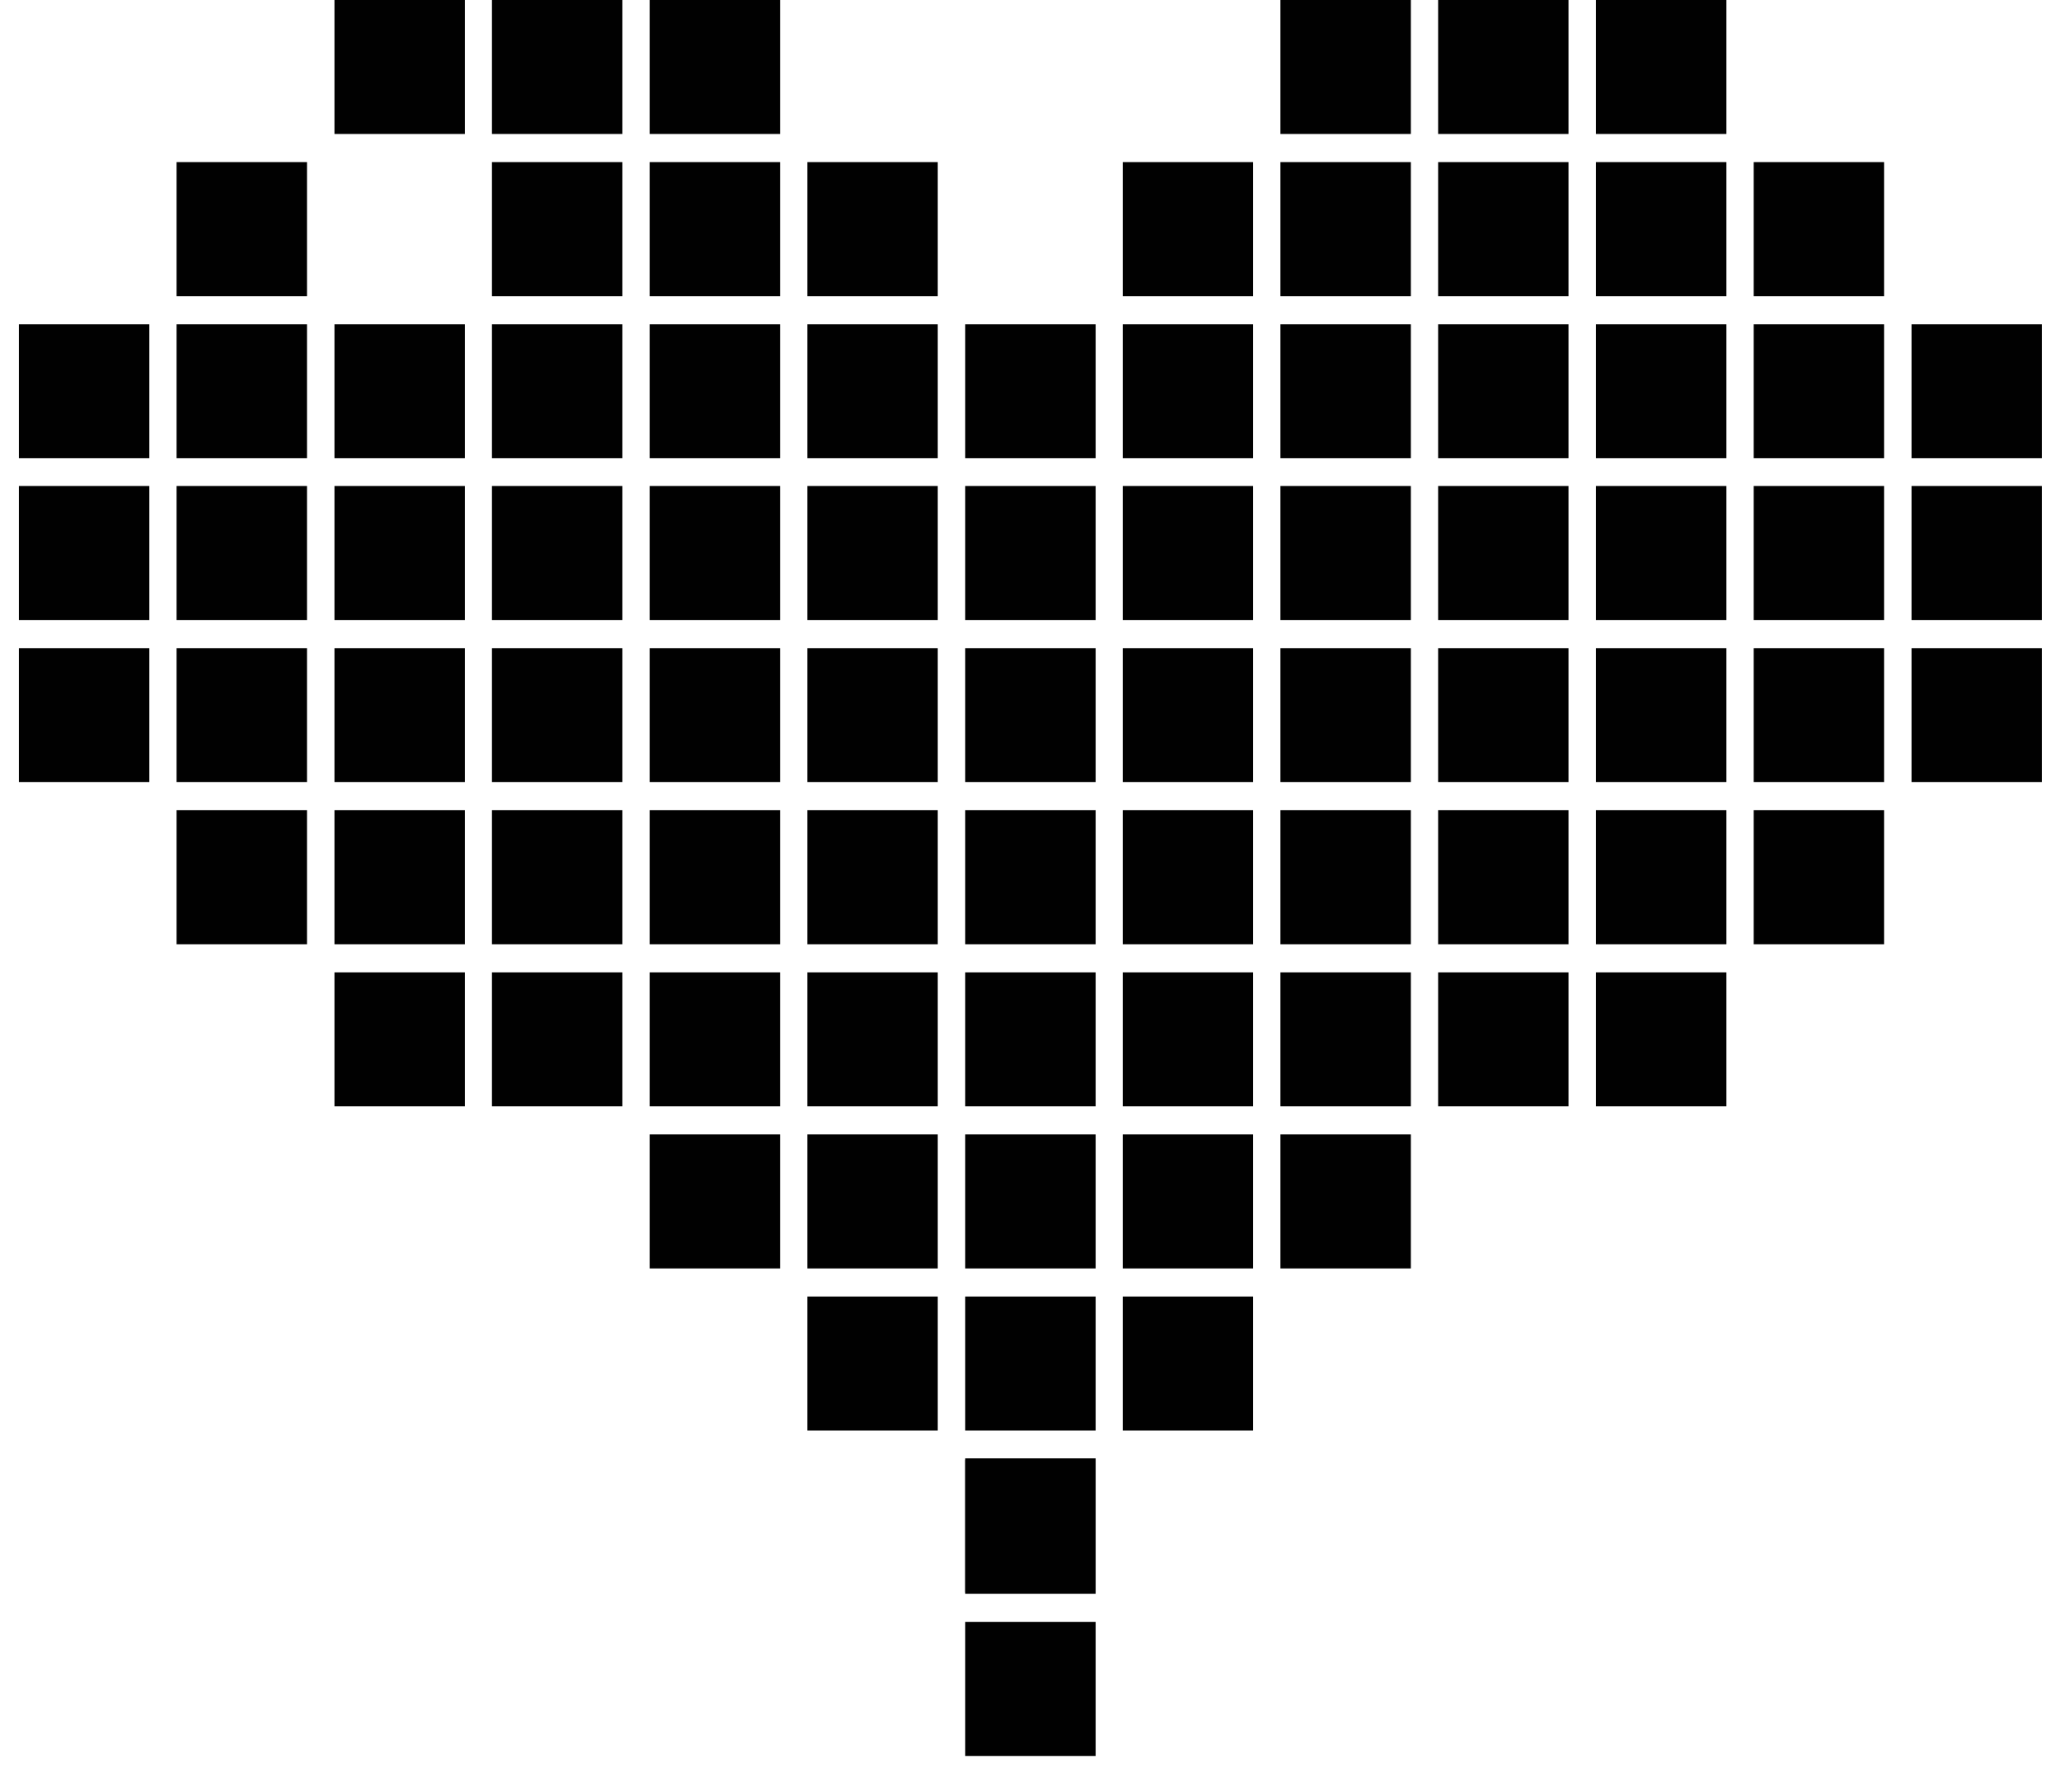
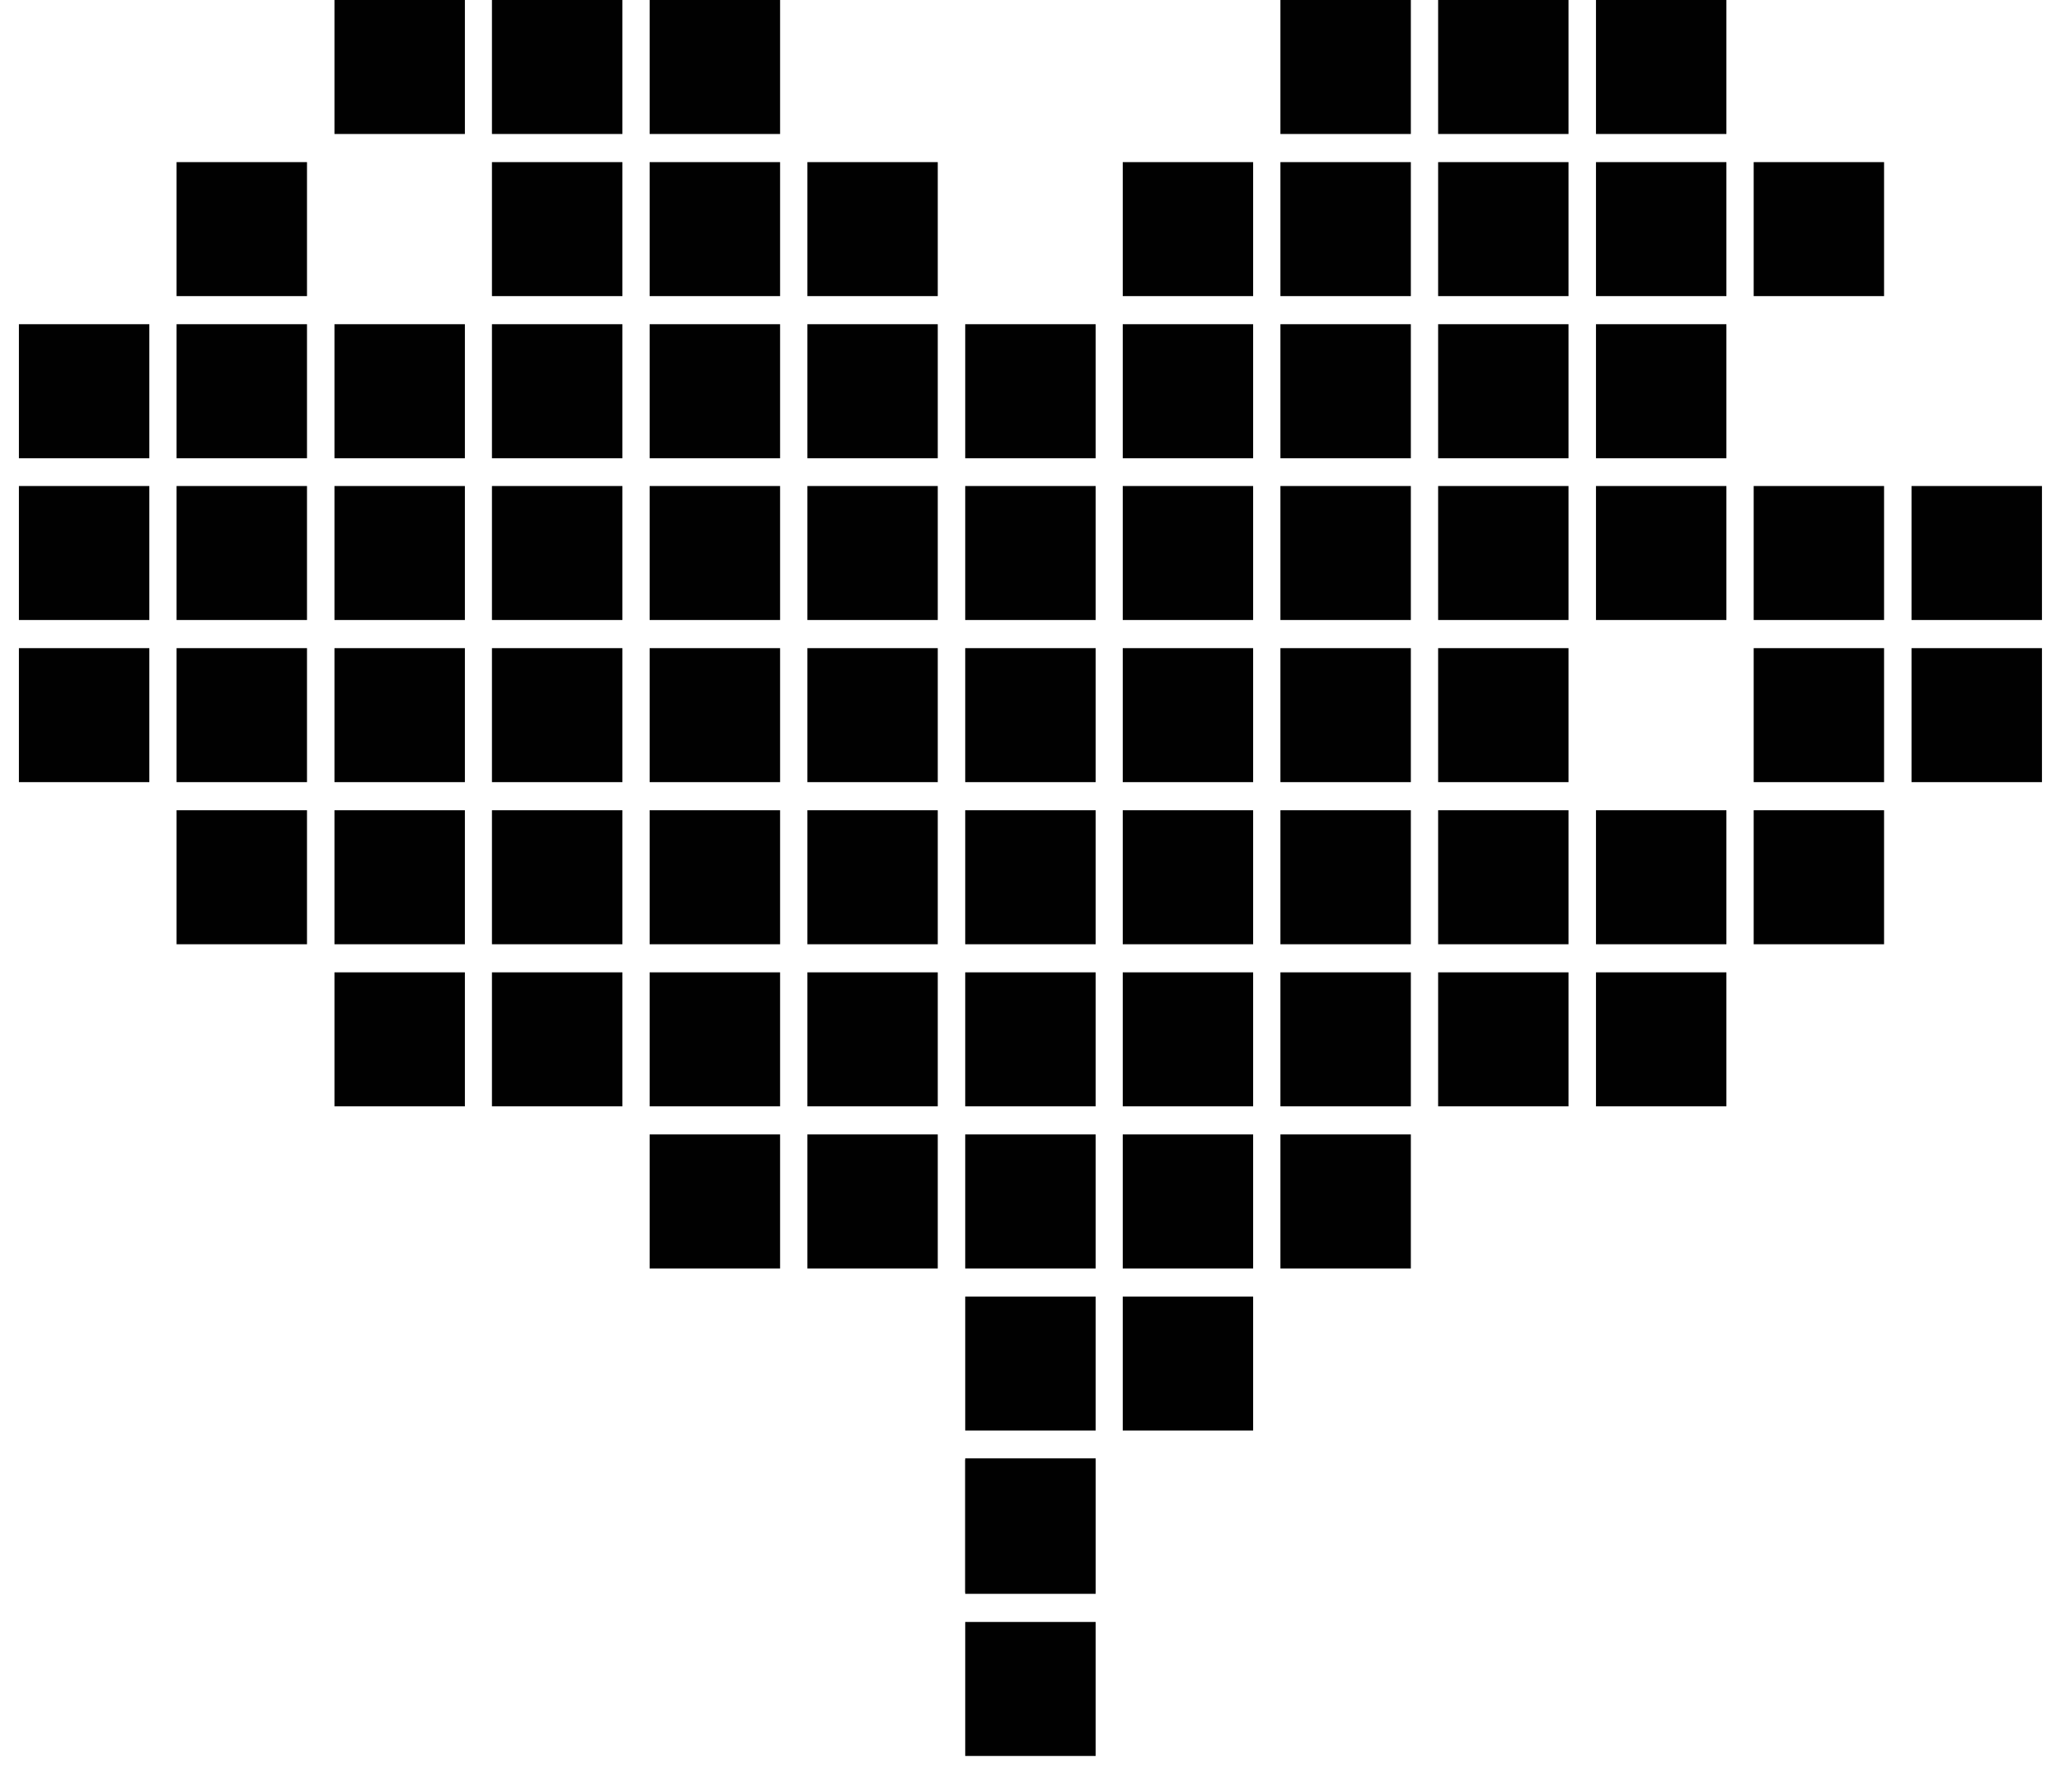
<svg xmlns="http://www.w3.org/2000/svg" fill="none" viewBox="0 0 46 40" height="40" width="46">
  <g clip-path="url(#clip0_3998_1677)">
    <path fill="#010101" d="M10.376 0H7.465V2.991H10.376V0Z" />
    <path fill="#010101" d="M38.532 0H35.621V2.991H38.532V0Z" />
    <path fill="#010101" d="M35.008 0H32.098V2.991H35.008V0Z" />
    <path fill="#010101" d="M31.489 0H28.578V2.991H31.489V0Z" />
    <path fill="#010101" d="M17.411 0H14.5V2.991H17.411V0Z" />
    <path fill="#010101" d="M13.891 0H10.98V2.991H13.891V0Z" />
    <path fill="#010101" d="M13.891 3.619H10.98V6.61H13.891V3.619Z" />
    <path fill="#010101" d="M13.891 7.237H10.98V10.229H13.891V7.237Z" />
    <path fill="#010101" d="M13.891 10.849H10.98V13.84H13.891V10.849Z" />
    <path fill="#010101" d="M13.891 14.468H10.98V17.459H13.891V14.468Z" />
    <path fill="#010101" d="M13.891 18.086H10.98V21.078H13.891V18.086Z" />
    <path fill="#010101" d="M13.891 21.705H10.98V24.696H13.891V21.705Z" />
    <path fill="#010101" d="M17.411 3.619H14.5V6.61H17.411V3.619Z" />
    <path fill="#010101" d="M17.411 7.237H14.5V10.229H17.411V7.237Z" />
    <path fill="#010101" d="M17.411 10.849H14.5V13.84H17.411V10.849Z" />
    <path fill="#010101" d="M17.411 14.468H14.5V17.459H17.411V14.468Z" />
    <path fill="#010101" d="M17.411 18.086H14.5V21.078H17.411V18.086Z" />
    <path fill="#010101" d="M17.411 21.705H14.5V24.696H17.411V21.705Z" />
    <path fill="#010101" d="M17.411 25.323H14.5V28.315H17.411V25.323Z" />
    <path fill="#010101" d="M20.93 3.619H18.02V6.61H20.93V3.619Z" />
    <path fill="#010101" d="M20.93 7.237H18.02V10.229H20.93V7.237Z" />
    <path fill="#010101" d="M20.93 10.849H18.02V13.84H20.93V10.849Z" />
    <path fill="#010101" d="M20.93 14.468H18.02V17.459H20.93V14.468Z" />
    <path fill="#010101" d="M20.93 18.086H18.02V21.078H20.93V18.086Z" />
    <path fill="#010101" d="M20.93 21.705H18.02V24.696H20.93V21.705Z" />
    <path fill="#010101" d="M20.93 25.323H18.02V28.315H20.93V25.323Z" />
-     <path fill="#010101" d="M20.93 28.942H18.02V31.933H20.93V28.942Z" />
    <path fill="#010101" d="M24.454 7.237H21.543V10.229H24.454V7.237Z" />
    <path fill="#010101" d="M24.454 10.849H21.543V13.84H24.454V10.849Z" />
    <path fill="#010101" d="M24.454 14.468H21.543V17.459H24.454V14.468Z" />
    <path fill="#010101" d="M24.454 18.086H21.543V21.078H24.454V18.086Z" />
    <path fill="#010101" d="M24.454 21.705H21.543V24.696H24.454V21.705Z" />
    <path fill="#010101" d="M24.454 25.323H21.543V28.315H24.454V25.323Z" />
    <path fill="#010101" d="M24.454 28.942H21.543V31.933H24.454V28.942Z" />
    <path fill="#010101" d="M24.454 32.554H21.543V35.545H24.454V32.554Z" />
    <path fill="#010101" d="M27.969 3.619H25.059V6.61H27.969V3.619Z" />
    <path fill="#010101" d="M27.969 7.237H25.059V10.229H27.969V7.237Z" />
    <path fill="#010101" d="M27.969 10.849H25.059V13.84H27.969V10.849Z" />
    <path fill="#010101" d="M27.969 14.468H25.059V17.459H27.969V14.468Z" />
    <path fill="#010101" d="M27.969 18.086H25.059V21.078H27.969V18.086Z" />
    <path fill="#010101" d="M27.969 21.705H25.059V24.696H27.969V21.705Z" />
    <path fill="#010101" d="M27.969 25.323H25.059V28.315H27.969V25.323Z" />
    <path fill="#010101" d="M27.969 28.942H25.059V31.933H27.969V28.942Z" />
    <path fill="#010101" d="M31.489 3.619H28.578V6.61H31.489V3.619Z" />
    <path fill="#010101" d="M31.489 7.237H28.578V10.229H31.489V7.237Z" />
    <path fill="#010101" d="M31.489 10.849H28.578V13.84H31.489V10.849Z" />
    <path fill="#010101" d="M31.489 14.468H28.578V17.459H31.489V14.468Z" />
    <path fill="#010101" d="M31.489 18.086H28.578V21.078H31.489V18.086Z" />
    <path fill="#010101" d="M31.489 21.705H28.578V24.696H31.489V21.705Z" />
    <path fill="#010101" d="M31.489 25.323H28.578V28.315H31.489V25.323Z" />
    <path fill="#010101" d="M35.008 3.619H32.098V6.61H35.008V3.619Z" />
    <path fill="#010101" d="M35.008 7.237H32.098V10.229H35.008V7.237Z" />
    <path fill="#010101" d="M35.008 10.849H32.098V13.84H35.008V10.849Z" />
    <path fill="#010101" d="M35.008 14.468H32.098V17.459H35.008V14.468Z" />
    <path fill="#010101" d="M35.008 18.086H32.098V21.078H35.008V18.086Z" />
    <path fill="#010101" d="M35.008 21.705H32.098V24.696H35.008V21.705Z" />
-     <path fill="#010101" d="M45.575 7.237H42.664V10.229H45.575V7.237Z" />
    <path fill="#010101" d="M45.575 10.849H42.664V13.84H45.575V10.849Z" />
    <path fill="#010101" d="M45.575 14.468H42.664V17.459H45.575V14.468Z" />
    <path fill="#010101" d="M38.532 3.619H35.621V6.61H38.532V3.619Z" />
    <path fill="#010101" d="M38.532 7.237H35.621V10.229H38.532V7.237Z" />
    <path fill="#010101" d="M38.532 10.849H35.621V13.84H38.532V10.849Z" />
-     <path fill="#010101" d="M38.532 14.468H35.621V17.459H38.532V14.468Z" />
    <path fill="#010101" d="M38.532 18.086H35.621V21.078H38.532V18.086Z" />
    <path fill="#010101" d="M38.532 21.705H35.621V24.696H38.532V21.705Z" />
    <path fill="#010101" d="M42.051 3.619H39.141V6.61H42.051V3.619Z" />
-     <path fill="#010101" d="M42.051 7.237H39.141V10.229H42.051V7.237Z" />
    <path fill="#010101" d="M42.051 10.849H39.141V13.84H42.051V10.849Z" />
    <path fill="#010101" d="M42.051 14.468H39.141V17.459H42.051V14.468Z" />
    <path fill="#010101" d="M42.051 18.086H39.141V21.078H42.051V18.086Z" />
    <path fill="#010101" d="M6.852 3.619H3.941V6.61H6.852V3.619Z" />
    <path fill="#010101" d="M6.852 7.237H3.941V10.229H6.852V7.237Z" />
    <path fill="#010101" d="M6.852 10.849H3.941V13.84H6.852V10.849Z" />
    <path fill="#010101" d="M6.852 14.468H3.941V17.459H6.852V14.468Z" />
    <path fill="#010101" d="M6.852 18.086H3.941V21.078H6.852V18.086Z" />
    <path fill="#010101" d="M10.376 7.237H7.465V10.229H10.376V7.237Z" />
    <path fill="#010101" d="M10.376 10.849H7.465V13.84H10.376V10.849Z" />
    <path fill="#010101" d="M10.376 14.468H7.465V17.459H10.376V14.468Z" />
    <path fill="#010101" d="M10.376 18.086H7.465V21.078H10.376V18.086Z" />
    <path fill="#010101" d="M10.376 21.705H7.465V24.696H10.376V21.705Z" />
    <path fill="#010101" d="M3.333 7.237H0.422V10.229H3.333V7.237Z" />
    <path fill="#010101" d="M3.333 10.849H0.422V13.84H3.333V10.849Z" />
    <path fill="#010101" d="M3.333 14.468H0.422V17.459H3.333V14.468Z" />
    <path fill="#010101" d="M24.454 32.587H21.543V35.578H24.454V32.587Z" />
    <path fill="#010101" d="M24.454 36.206H21.543V39.197H24.454V36.206Z" />
  </g>
  <defs>
    <clipPath id="clip0_3998_1677">
      <rect fill="white" height="40" width="46" />
    </clipPath>
  </defs>
</svg>